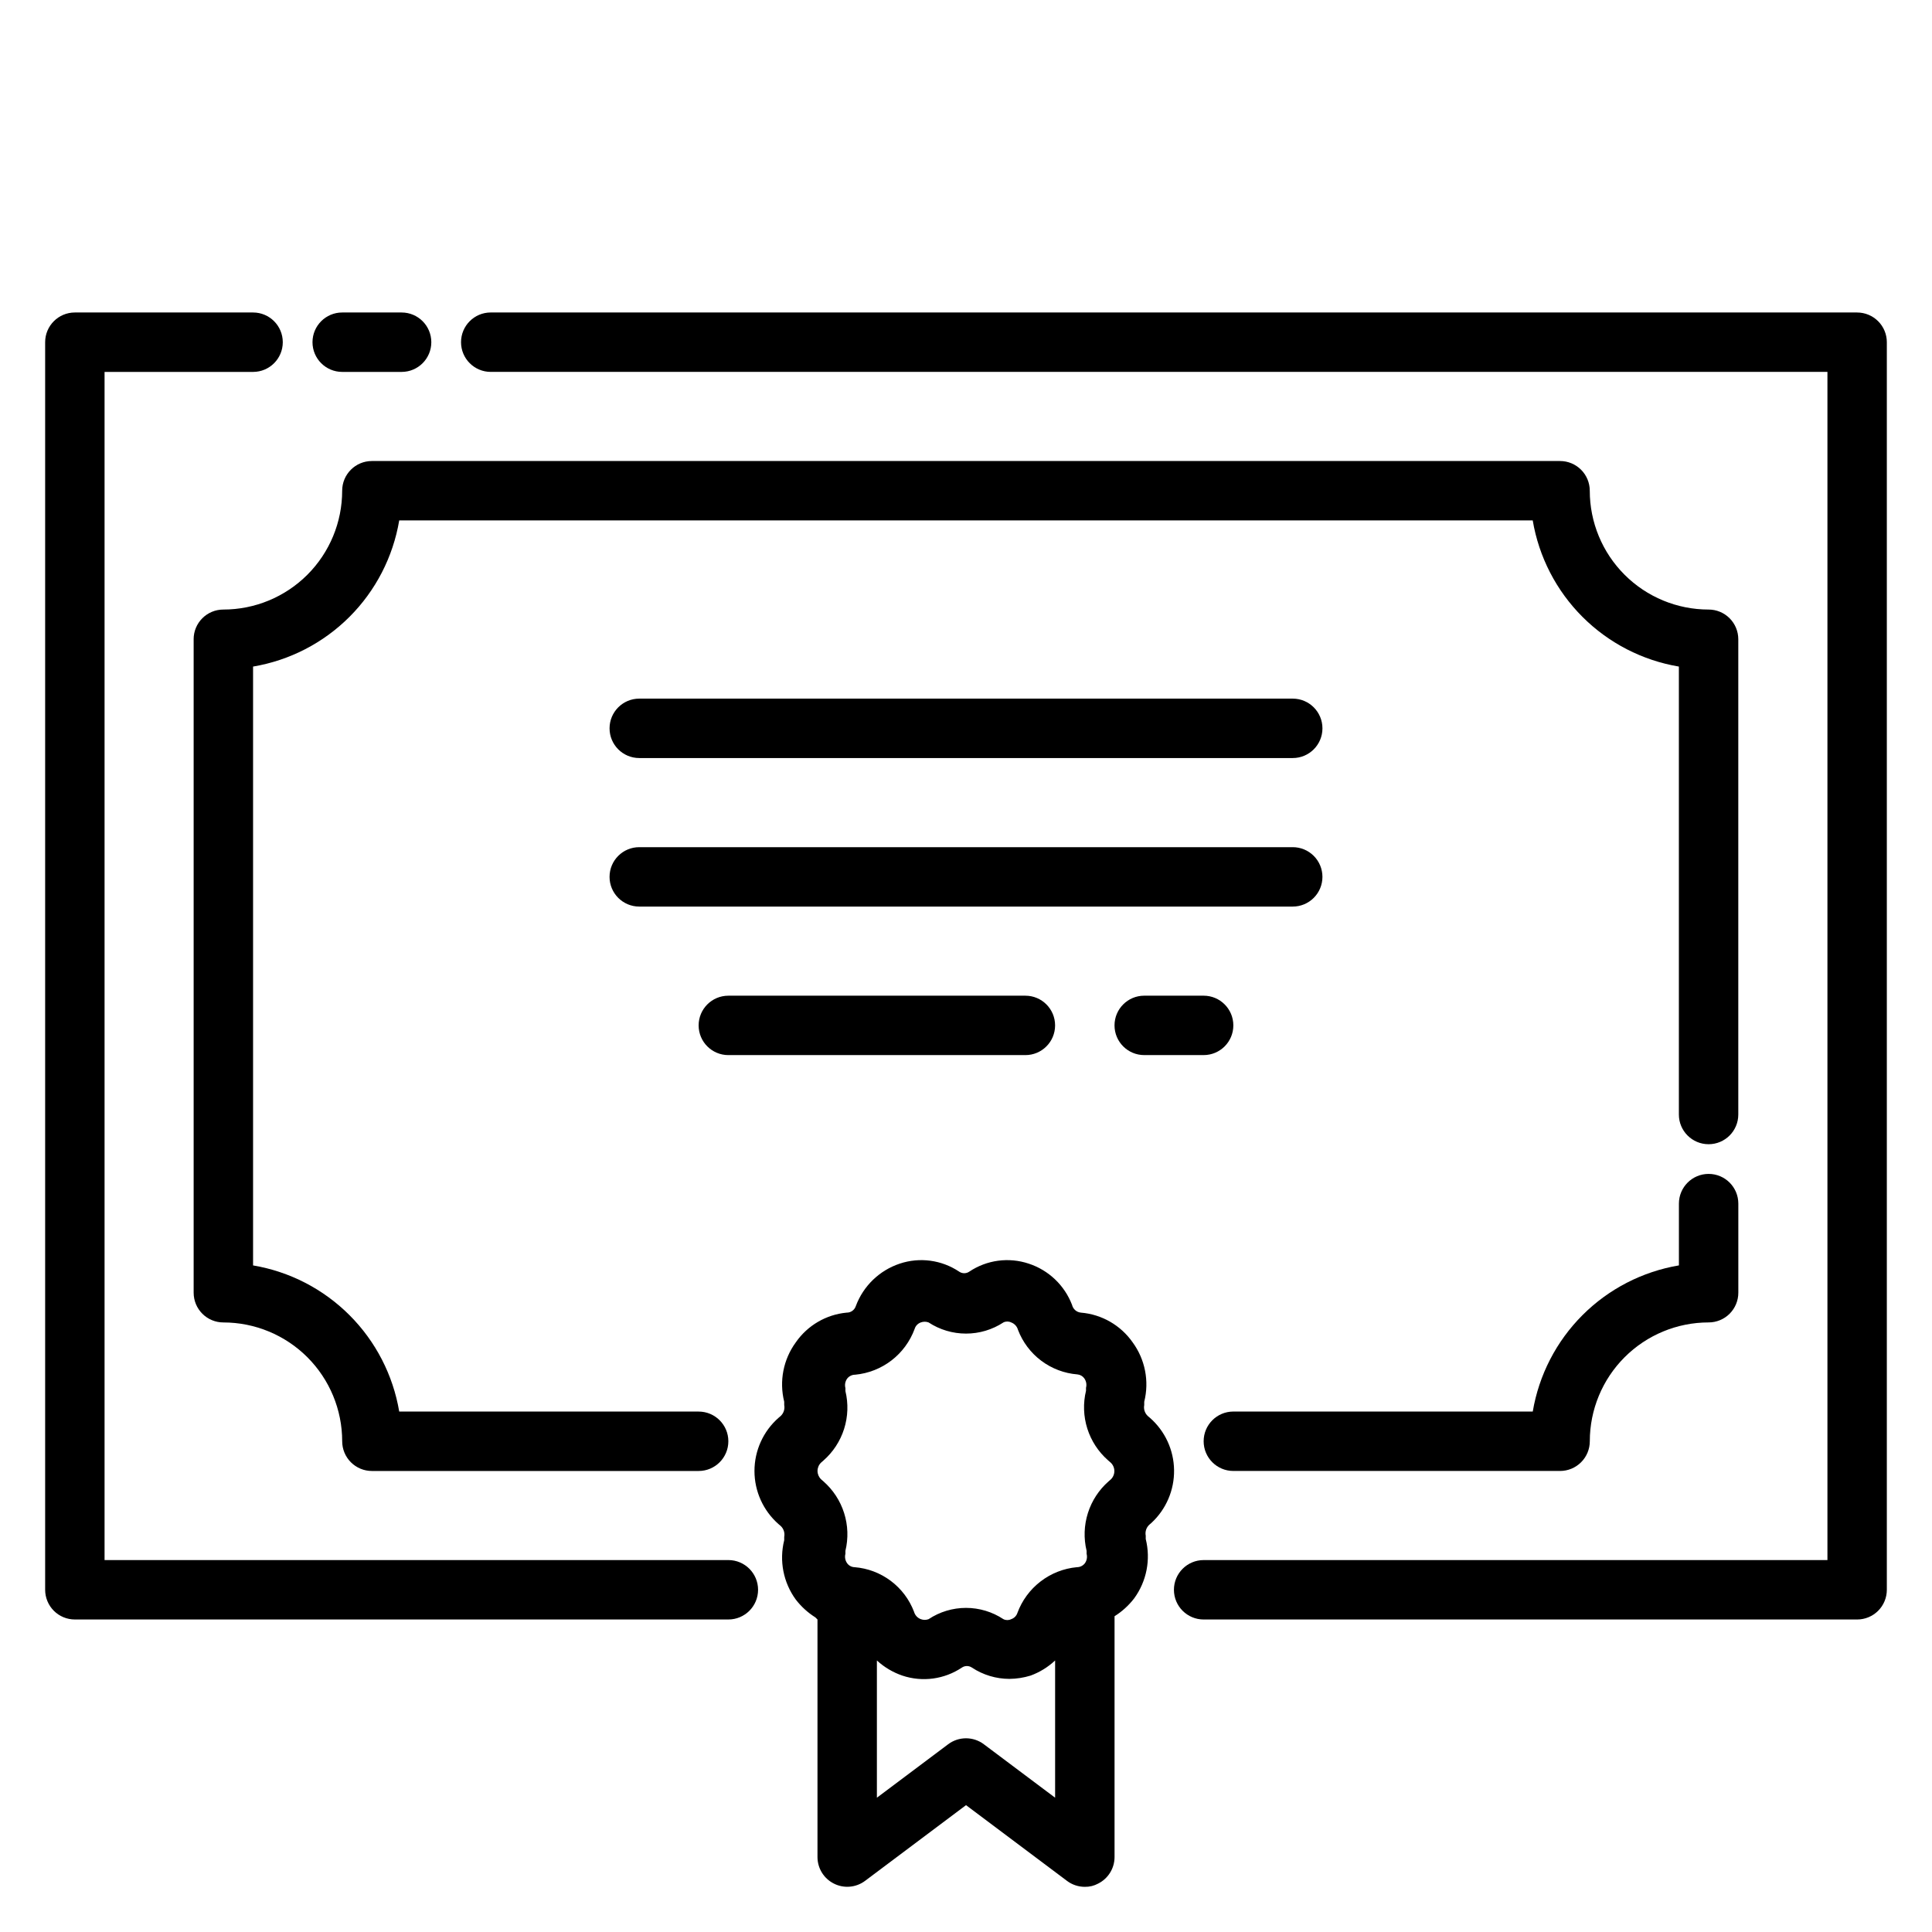
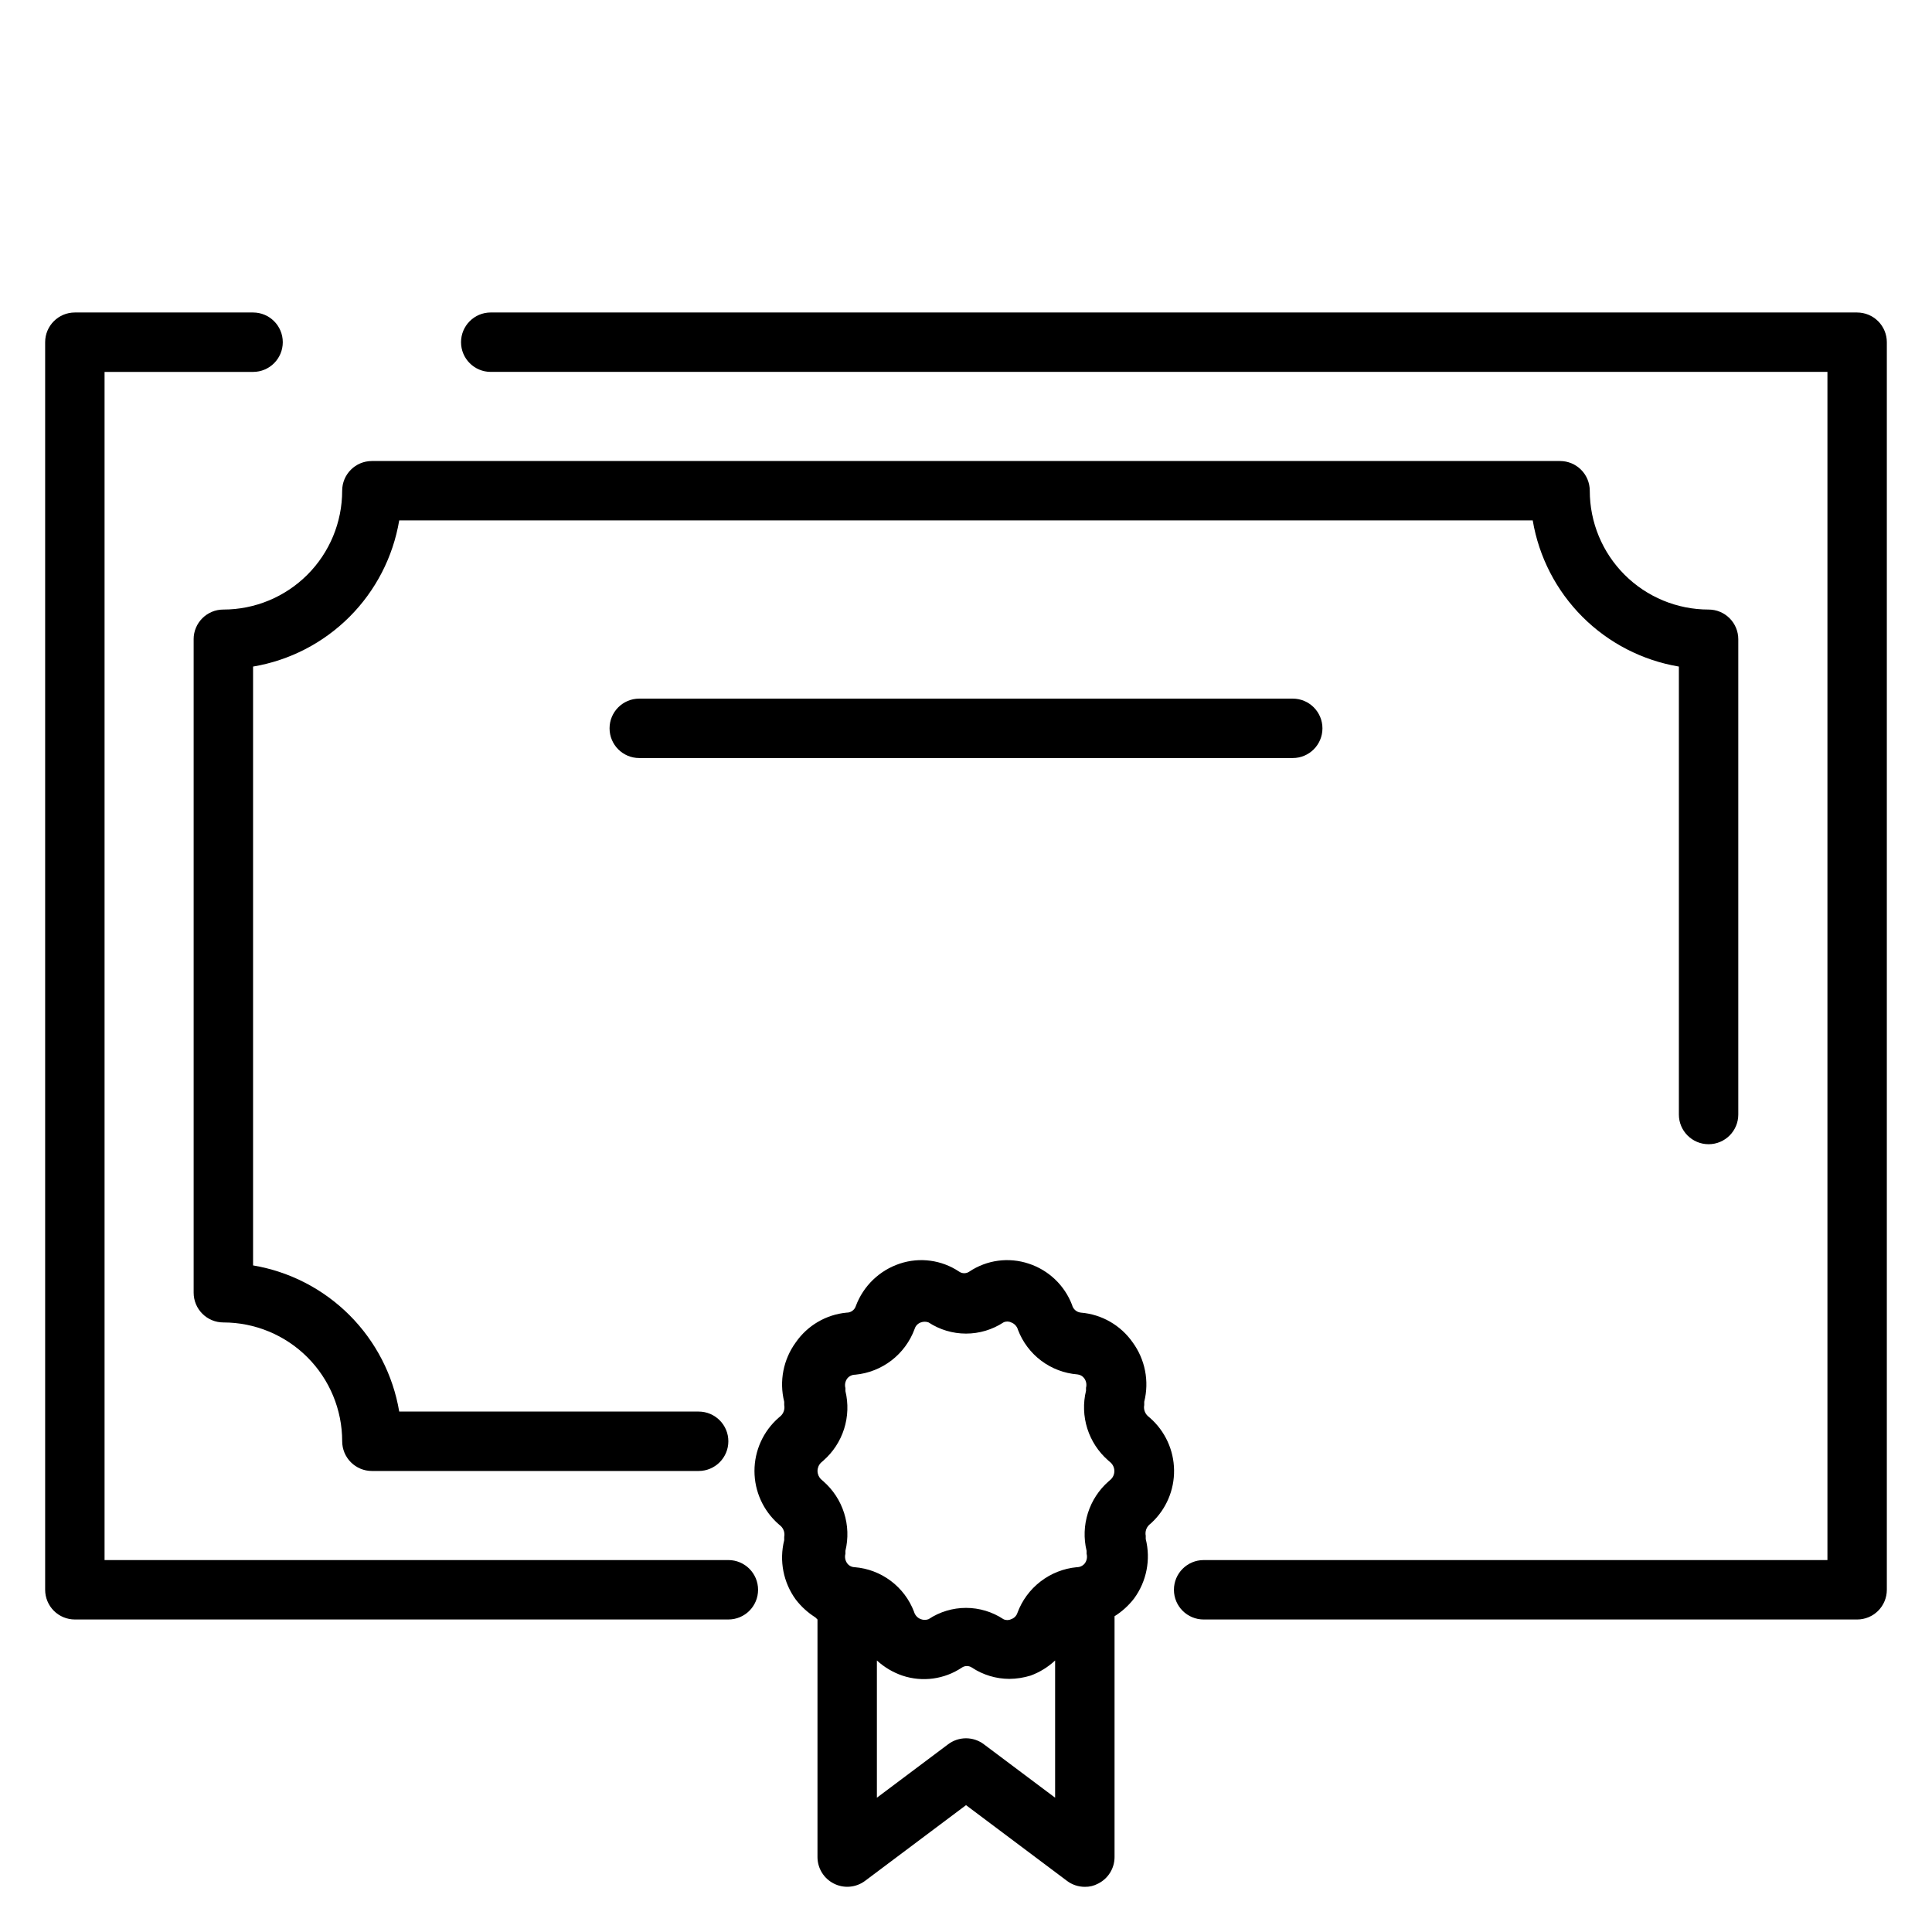
<svg xmlns="http://www.w3.org/2000/svg" fill="#000000" width="800px" height="800px" version="1.1" viewBox="144 144 512 512">
  <g>
    <path d="m636.16 226.81h-362.11c-4.348 0-7.871 3.527-7.871 7.875s3.523 7.871 7.871 7.871h354.24v314.88h-165.31c-4.348 0-7.875 3.527-7.875 7.875s3.527 7.871 7.875 7.871h173.18c2.086 0 4.09-0.828 5.566-2.305 1.477-1.477 2.305-3.481 2.305-5.566v-330.62c0-2.09-0.828-4.09-2.305-5.566-1.477-1.477-3.481-2.309-5.566-2.309z" />
-     <path d="m234.69 242.56h15.742c4.348 0 7.871-3.523 7.871-7.871s-3.523-7.875-7.871-7.875h-15.742c-4.348 0-7.875 3.527-7.875 7.875s3.527 7.871 7.875 7.871z" />
    <path d="m337.02 557.44h-165.31v-314.88h39.359c4.348 0 7.871-3.523 7.871-7.871s-3.523-7.875-7.871-7.875h-47.234c-4.348 0-7.871 3.527-7.871 7.875v330.62c0 2.086 0.832 4.09 2.305 5.566 1.477 1.477 3.481 2.305 5.566 2.305h173.19c4.348 0 7.871-3.523 7.871-7.871s-3.523-7.875-7.871-7.875z" />
    <path d="m195.32 313.41v173.18c0 2.09 0.832 4.09 2.309 5.566 1.477 1.477 3.477 2.305 5.566 2.305 8.352 0 16.359 3.32 22.266 9.223 5.902 5.906 9.223 13.918 9.223 22.266 0 2.09 0.828 4.09 2.305 5.566 1.477 1.477 3.477 2.309 5.566 2.309h86.59c4.348 0 7.875-3.527 7.875-7.875 0-4.348-3.527-7.871-7.875-7.871h-79.348c-1.633-9.68-6.238-18.609-13.18-25.551s-15.871-11.547-25.551-13.18v-158.7c9.68-1.629 18.609-6.238 25.551-13.176 6.941-6.941 11.547-15.875 13.18-25.555h300.39c1.633 9.68 6.238 18.613 13.18 25.555 6.941 6.938 15.871 11.547 25.551 13.176v118.71c0 4.348 3.527 7.871 7.875 7.871 4.348 0 7.871-3.523 7.871-7.871v-125.95c0-2.086-0.832-4.09-2.305-5.566-1.477-1.477-3.481-2.305-5.566-2.305-8.352 0-16.363-3.32-22.266-9.223-5.906-5.906-9.223-13.914-9.223-22.266 0-2.09-0.832-4.09-2.309-5.566-1.477-1.477-3.477-2.305-5.566-2.305h-314.88c-4.348 0-7.871 3.523-7.871 7.871 0 8.352-3.32 16.359-9.223 22.266-5.906 5.902-13.914 9.223-22.266 9.223-4.348 0-7.875 3.523-7.875 7.871z" />
-     <path d="m470.85 533.82h86.59c2.09 0 4.09-0.832 5.566-2.309 1.477-1.477 2.309-3.477 2.309-5.566 0-8.348 3.316-16.359 9.223-22.266 5.902-5.902 13.914-9.223 22.266-9.223 2.086 0 4.09-0.828 5.566-2.305 1.473-1.477 2.305-3.477 2.305-5.566v-23.613c0-4.348-3.523-7.875-7.871-7.875-4.348 0-7.875 3.527-7.875 7.875v16.375-0.004c-9.68 1.633-18.609 6.238-25.551 13.18s-11.547 15.871-13.18 25.551h-79.348c-4.348 0-7.871 3.523-7.871 7.871 0 4.348 3.523 7.875 7.871 7.875z" />
    <path d="m448.73 519.73-0.551-0.473c-0.797-0.742-1.156-1.844-0.945-2.91v-0.867c1.367-5.441 0.242-11.211-3.07-15.742-3.168-4.531-8.188-7.418-13.695-7.875-1.148-0.102-2.098-0.926-2.363-2.047-1.984-5.191-6.207-9.215-11.492-10.941-5.297-1.766-11.109-0.98-15.746 2.125-0.805 0.555-1.871 0.555-2.676 0-4.637-3.106-10.449-3.891-15.742-2.125-5.391 1.793-9.676 5.934-11.652 11.258-0.344 1.051-1.336 1.754-2.441 1.73-5.426 0.516-10.352 3.394-13.461 7.875-3.309 4.531-4.434 10.301-3.07 15.742v0.867c0.211 1.066-0.145 2.168-0.941 2.91l-0.551 0.473h-0.004c-4.059 3.559-6.387 8.695-6.387 14.094 0 5.398 2.328 10.531 6.387 14.09l0.551 0.473h0.004c0.797 0.742 1.152 1.844 0.941 2.91v0.867c-1.363 5.445-0.238 11.215 3.07 15.746 1.438 1.871 3.199 3.469 5.195 4.723 0 0 0.551 0.551 0.551 0.551v62.977c0.012 2.965 1.684 5.672 4.332 7.004 2.664 1.355 5.867 1.078 8.266-0.707l26.766-20.074 26.766 20.074h-0.004c1.363 1.023 3.023 1.574 4.727 1.574 1.234 0.023 2.453-0.277 3.539-0.867 2.648-1.332 4.324-4.039 4.332-7.004v-62.977-0.867c2-1.25 3.758-2.852 5.195-4.723 3.309-4.531 4.434-10.301 3.07-15.742v-0.867c-0.211-1.07 0.145-2.172 0.945-2.914l0.551-0.473c3.902-3.609 6.09-8.703 6.012-14.02-0.074-5.316-2.402-10.348-6.406-13.848zm-25.113 100.68-18.895-14.168h0.004c-2.801-2.102-6.648-2.102-9.449 0l-18.891 14.168v-36.367c1.953 1.793 4.258 3.16 6.769 4.016 5.293 1.766 11.109 0.98 15.742-2.125 0.809-0.555 1.871-0.555 2.68 0 2.941 1.941 6.391 2.981 9.918 2.988 1.895-0.016 3.777-0.309 5.59-0.863 2.426-0.883 4.648-2.25 6.531-4.016zm14.801-84.387-0.629 0.551c-2.562 2.246-4.457 5.152-5.484 8.398-1.027 3.246-1.145 6.711-0.344 10.023v0.789-0.004c0.23 0.867 0.059 1.793-0.469 2.519-0.512 0.652-1.297 1.031-2.129 1.023-3.5 0.332-6.832 1.645-9.617 3.793-2.785 2.144-4.91 5.031-6.125 8.332-0.258 0.781-0.871 1.395-1.652 1.652-0.645 0.32-1.402 0.32-2.047 0-2.941-1.949-6.391-2.992-9.918-2.992-3.531 0-6.981 1.043-9.922 2.992-0.656 0.246-1.387 0.246-2.047 0-0.887-0.324-1.559-1.059-1.809-1.969-1.238-3.254-3.375-6.094-6.164-8.184-2.785-2.09-6.109-3.348-9.582-3.625-0.777-0.02-1.504-0.395-1.965-1.023-0.527-0.727-0.703-1.652-0.473-2.519v-0.789 0.004c0.801-3.312 0.684-6.777-0.344-10.023-1.027-3.246-2.922-6.152-5.484-8.398l-0.629-0.551c-0.594-0.578-0.934-1.375-0.934-2.203 0-0.832 0.34-1.629 0.934-2.207l0.629-0.551c2.562-2.246 4.457-5.148 5.484-8.395 1.027-3.25 1.145-6.715 0.344-10.023v-0.789c-0.23-0.867-0.055-1.793 0.473-2.519 0.512-0.652 1.297-1.027 2.125-1.023 3.5-0.332 6.832-1.645 9.621-3.789 2.785-2.144 4.906-5.035 6.121-8.332 0.238-0.812 0.855-1.457 1.652-1.734 0.66-0.246 1.391-0.246 2.047 0 2.949 1.934 6.398 2.961 9.922 2.961s6.969-1.027 9.918-2.961c0.645-0.32 1.402-0.32 2.047 0 0.887 0.324 1.562 1.059 1.809 1.969 1.242 3.258 3.379 6.094 6.164 8.184 2.785 2.09 6.109 3.348 9.582 3.625 0.723 0.066 1.383 0.438 1.809 1.023 0.527 0.727 0.703 1.652 0.473 2.519v0.789c-0.801 3.309-0.684 6.773 0.344 10.02 1.027 3.25 2.922 6.152 5.481 8.398l0.629 0.551h0.004c0.641 0.559 1.023 1.359 1.051 2.211 0.031 0.852-0.293 1.676-0.895 2.277z" />
    <path d="m313.41 344.89h173.18c4.348 0 7.871-3.523 7.871-7.871 0-4.348-3.523-7.875-7.871-7.875h-173.18c-4.348 0-7.871 3.527-7.871 7.875 0 4.348 3.523 7.871 7.871 7.871z" />
-     <path d="m494.46 376.38c0-2.09-0.828-4.09-2.305-5.566-1.477-1.477-3.477-2.305-5.566-2.305h-173.18c-4.348 0-7.871 3.523-7.871 7.871 0 4.348 3.523 7.871 7.871 7.871h173.18c2.09 0 4.09-0.828 5.566-2.305 1.477-1.477 2.305-3.481 2.305-5.566z" />
-     <path d="m337.02 407.87c-4.348 0-7.875 3.523-7.875 7.871 0 4.348 3.527 7.871 7.875 7.871h78.719c4.348 0 7.871-3.523 7.871-7.871 0-4.348-3.523-7.871-7.871-7.871z" />
-     <path d="m447.23 423.61h15.746c4.348 0 7.871-3.523 7.871-7.871 0-4.348-3.523-7.871-7.871-7.871h-15.746c-4.348 0-7.871 3.523-7.871 7.871 0 4.348 3.523 7.871 7.871 7.871z" />
  </g>
</svg>